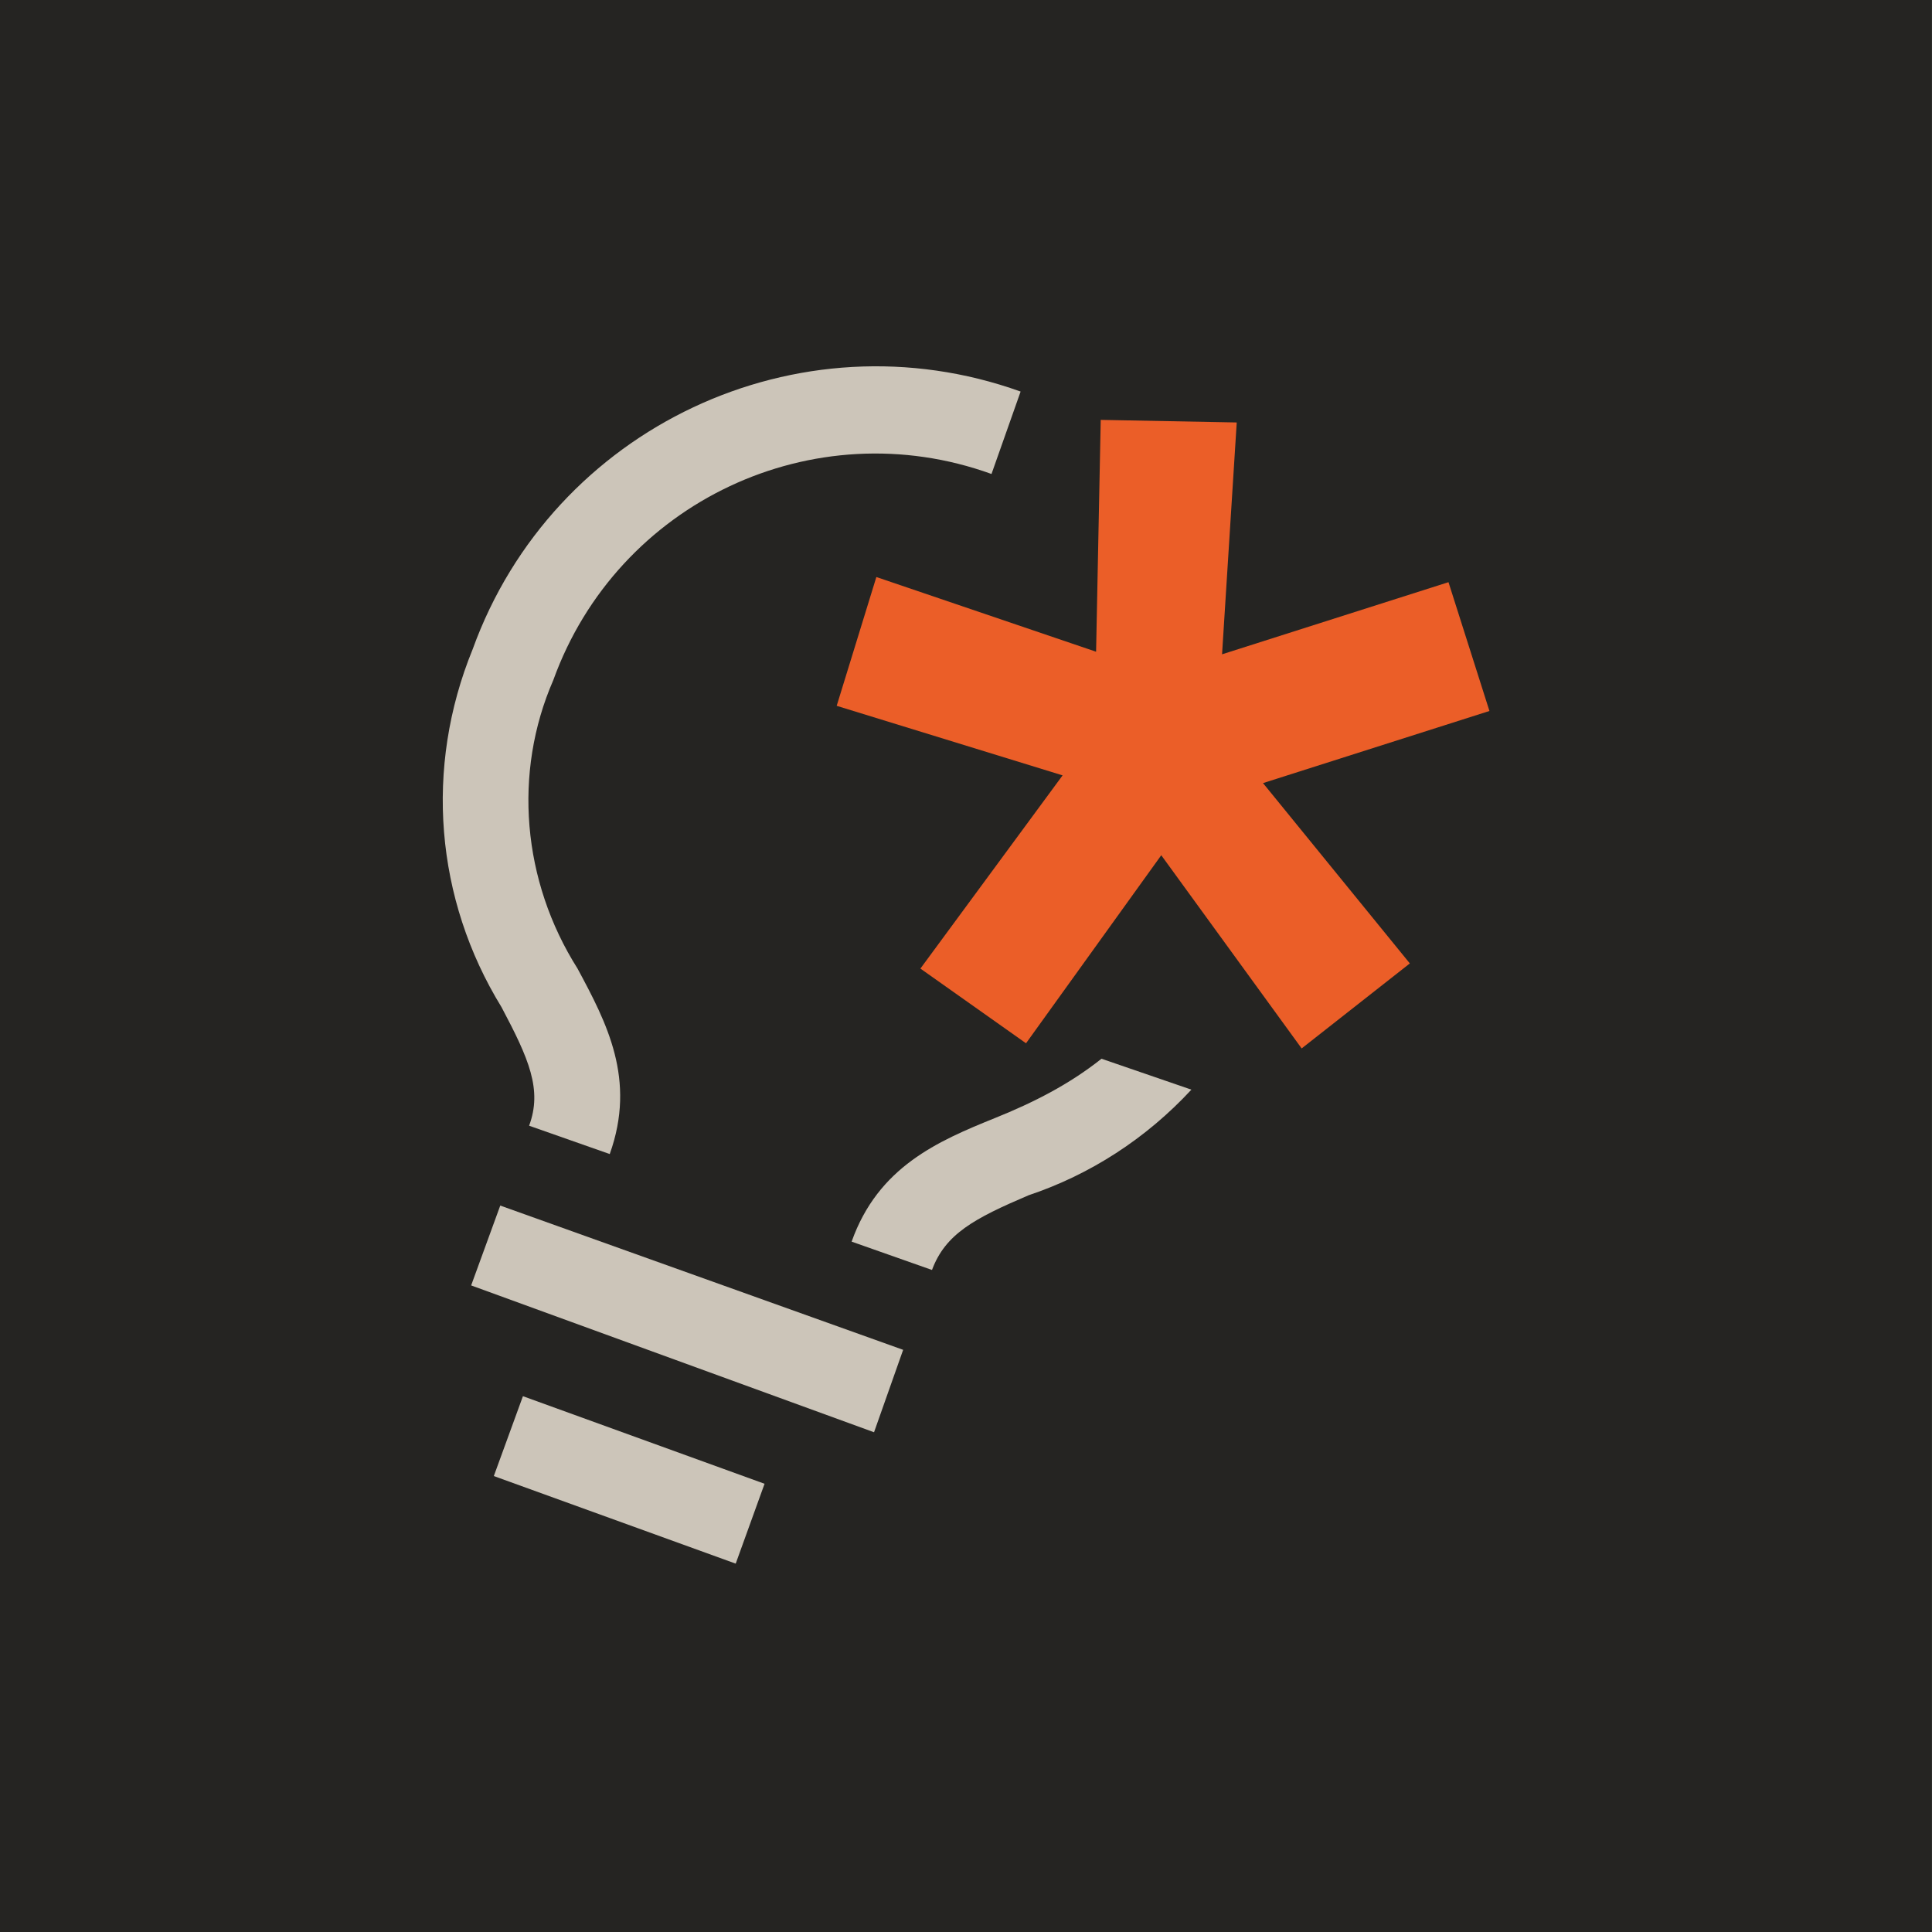
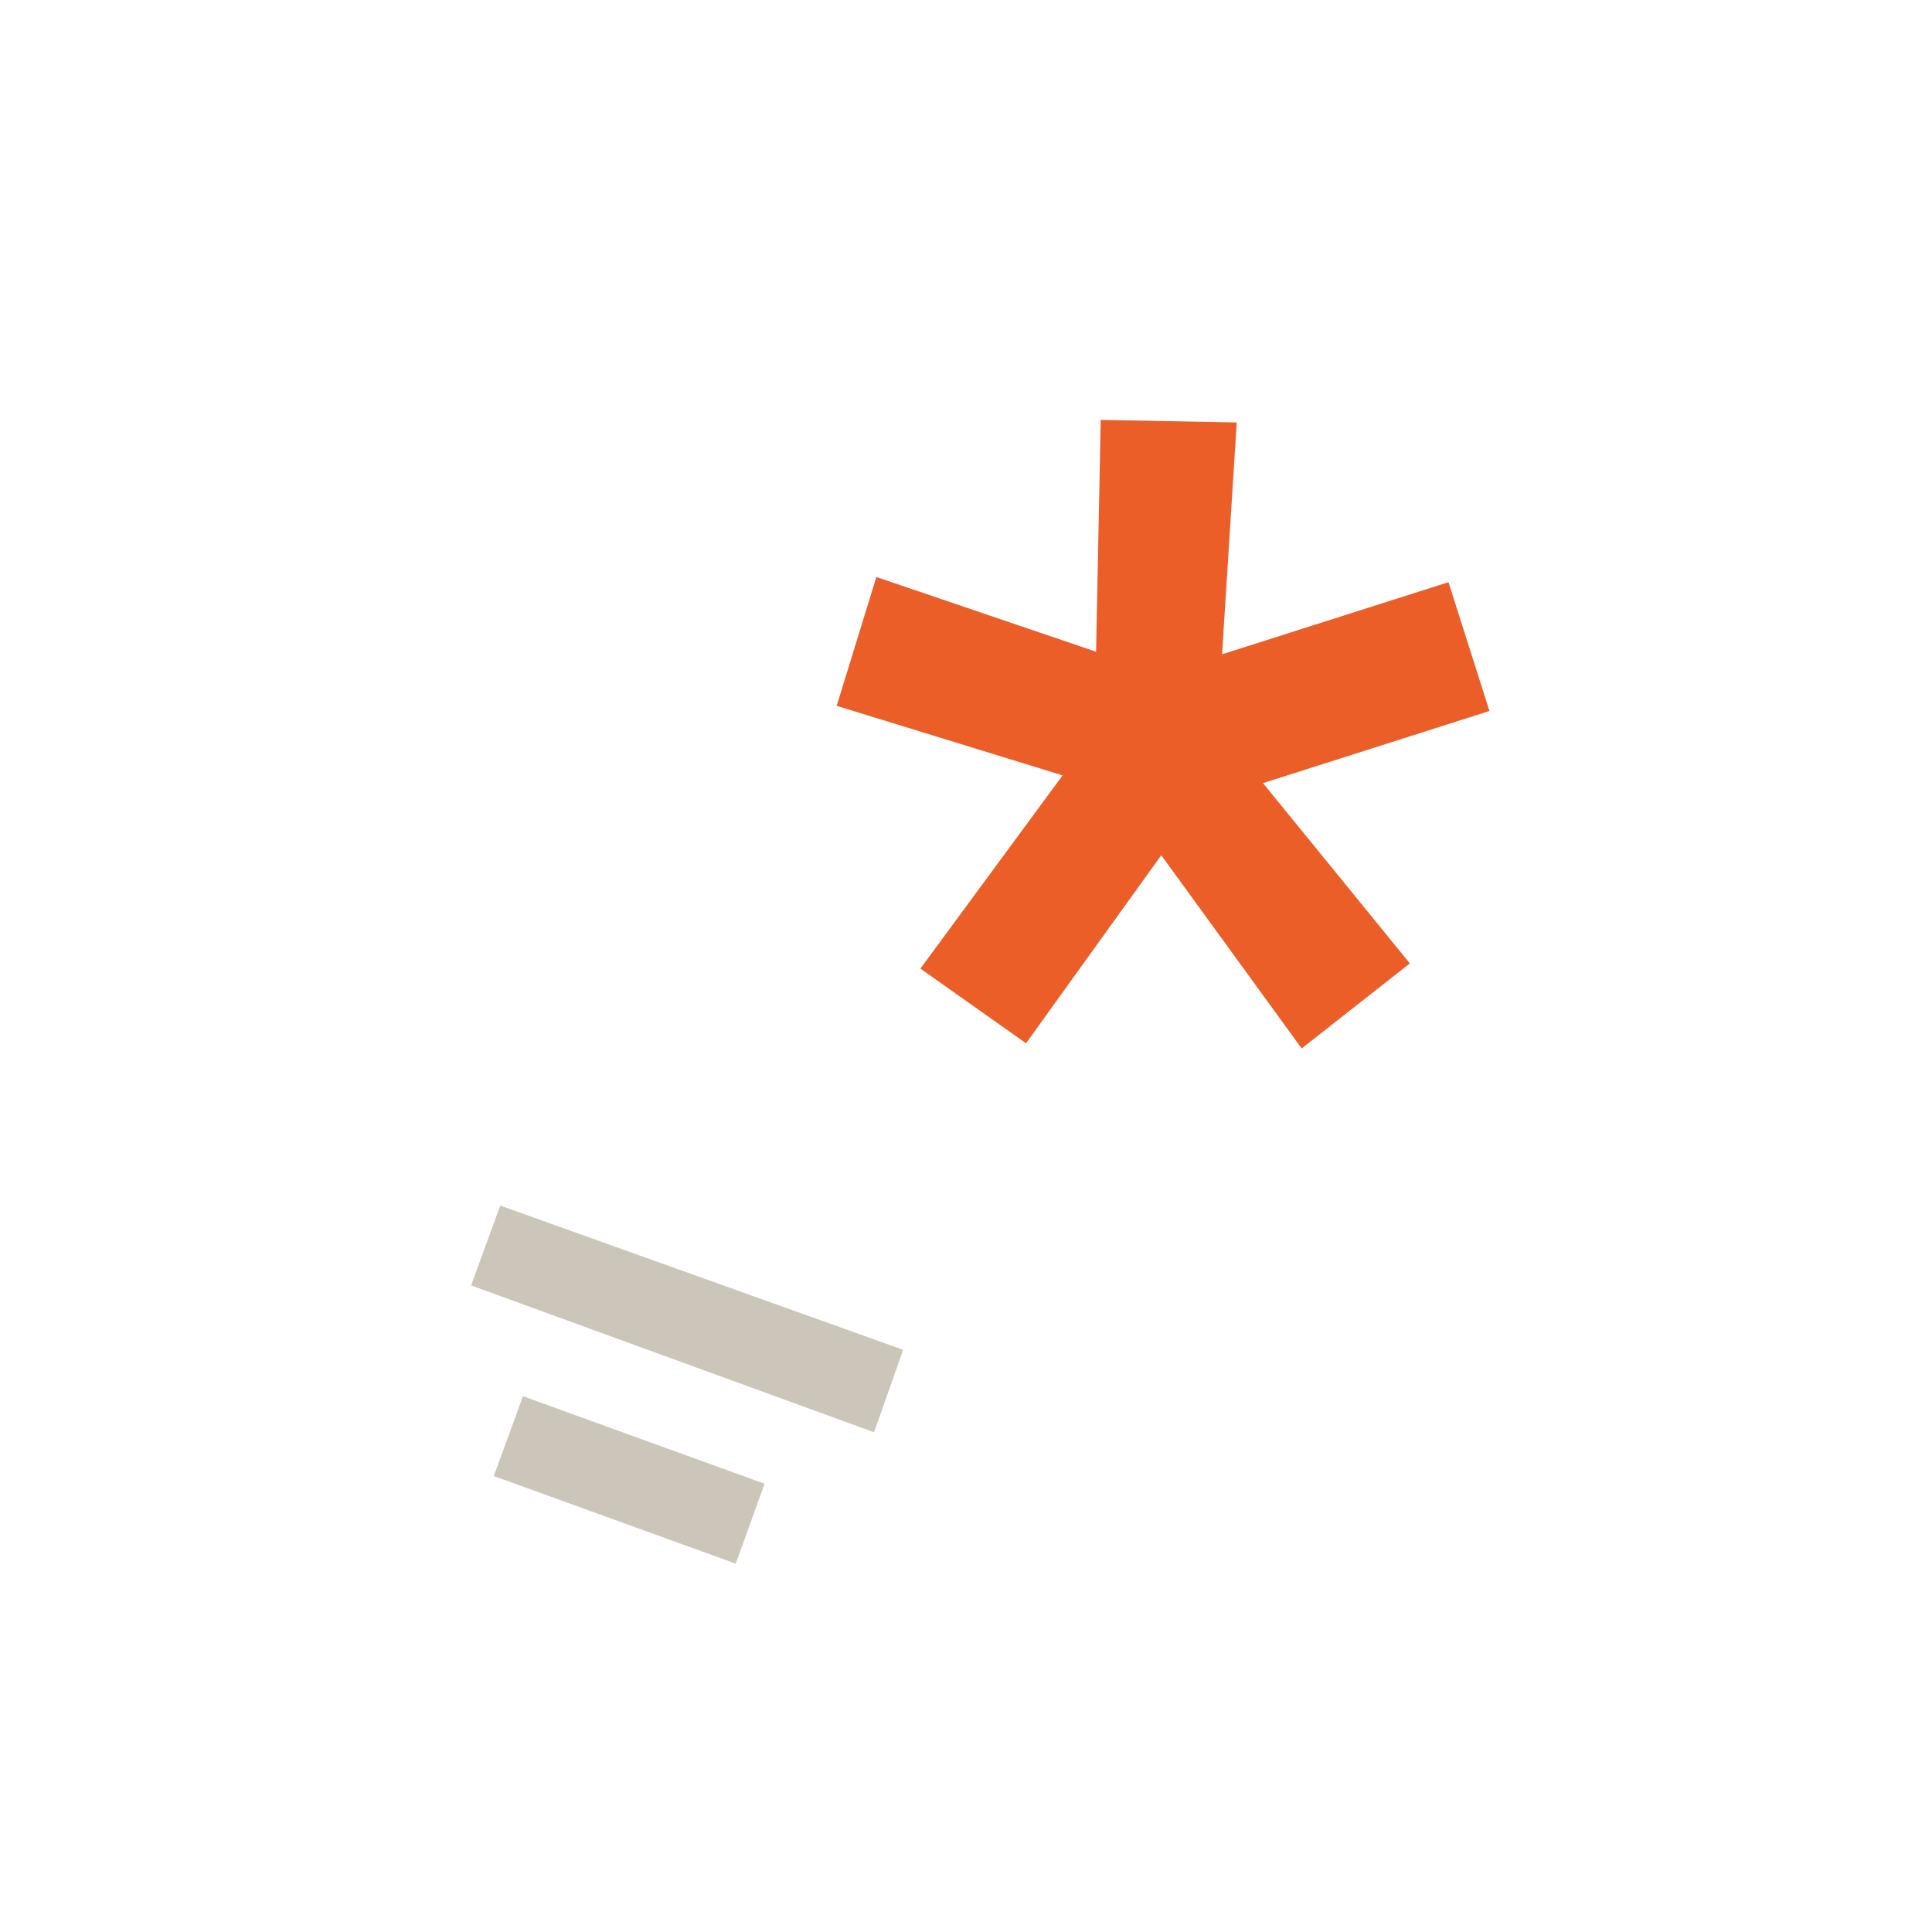
<svg xmlns="http://www.w3.org/2000/svg" fill="none" fill-rule="evenodd" stroke="black" stroke-width="0.501" stroke-linejoin="bevel" stroke-miterlimit="10" font-family="Times New Roman" font-size="16" style="font-variant-ligatures:none" version="1.1" overflow="visible" width="75pt" height="75pt" viewBox="7598.67 -27425.8 75 75">
  <defs>
	</defs>
  <g id="Layer 1" transform="scale(1 -1)">
    <g id="Group" stroke="none">
-       <rect x="-37.5" y="-37.499" width="75.001" height="74.999" transform="translate(7636.17 27388.3) rotate(90)" fill="#252422" stroke-width="0.079" stroke-linejoin="miter" stroke-linecap="round" />
      <g id="Group_1" fill-rule="nonzero">
        <path d="M 7618.09,27379 L 7633.73,27373.4 L 7632.6,27370.2 L 7616.96,27375.9 Z" fill="#ccc5b9" stroke-width="3.546" stroke-linejoin="miter" marker-start="none" marker-end="none" />
-         <path d="M 7618.97,27371.6 L 7628.35,27368.2 L 7627.23,27365.1 L 7617.84,27368.5 Z" fill="#ccc5b9" stroke-width="3.546" stroke-linejoin="miter" marker-start="none" marker-end="none" />
-         <path d="M 7621.09,27388.2 C 7618.94,27391.6 7618.58,27395.8 7620.15,27399.4 C 7622.64,27406.3 7630.25,27409.9 7637.16,27407.4 L 7638.29,27410.6 C 7629.65,27413.7 7620.13,27409.2 7617.02,27400.6 C 7615.14,27396 7615.56,27390.9 7618.14,27386.7 C 7619.2,27384.7 7619.73,27383.5 7619.21,27382.1 L 7622.34,27381 C 7623.38,27383.9 7622.22,27386.1 7621.09,27388.2 Z" fill="#ccc5b9" stroke-width="3.546" stroke-linejoin="miter" marker-start="none" marker-end="none" />
-         <path d="M 7641.43,27384.7 C 7640.17,27383.7 7638.79,27383 7637.3,27382.4 C 7635.07,27381.5 7632.76,27380.5 7631.73,27377.6 L 7634.85,27376.5 C 7635.37,27377.9 7636.49,27378.5 7638.6,27379.4 C 7640.99,27380.2 7643.16,27381.6 7644.92,27383.5 Z" fill="#ccc5b9" stroke-width="3.546" stroke-linejoin="miter" marker-start="none" marker-end="none" />
+         <path d="M 7618.97,27371.6 L 7628.35,27368.2 L 7627.23,27365.1 L 7617.84,27368.5 " fill="#ccc5b9" stroke-width="3.546" stroke-linejoin="miter" marker-start="none" marker-end="none" />
        <g id="Group_2" stroke-linejoin="round" stroke-linecap="round" stroke-width="0.401" fill="#eb5e28">
          <g id="Group_3">
            <path d="M 7641.22,27400.5 L 7632.69,27403.4 L 7631.15,27398.4 L 7639.92,27395.7 L 7634.4,27388.2 L 7638.5,27385.3 L 7643.75,27392.6 L 7649.2,27385.1 L 7653.4,27388.4 L 7647.7,27395.4 L 7656.49,27398.2 L 7654.9,27403.2 L 7646.11,27400.4 L 7646.68,27409.4 L 7641.4,27409.5 L 7641.22,27400.5 Z" marker-start="none" marker-end="none" />
          </g>
        </g>
      </g>
    </g>
  </g>
</svg>